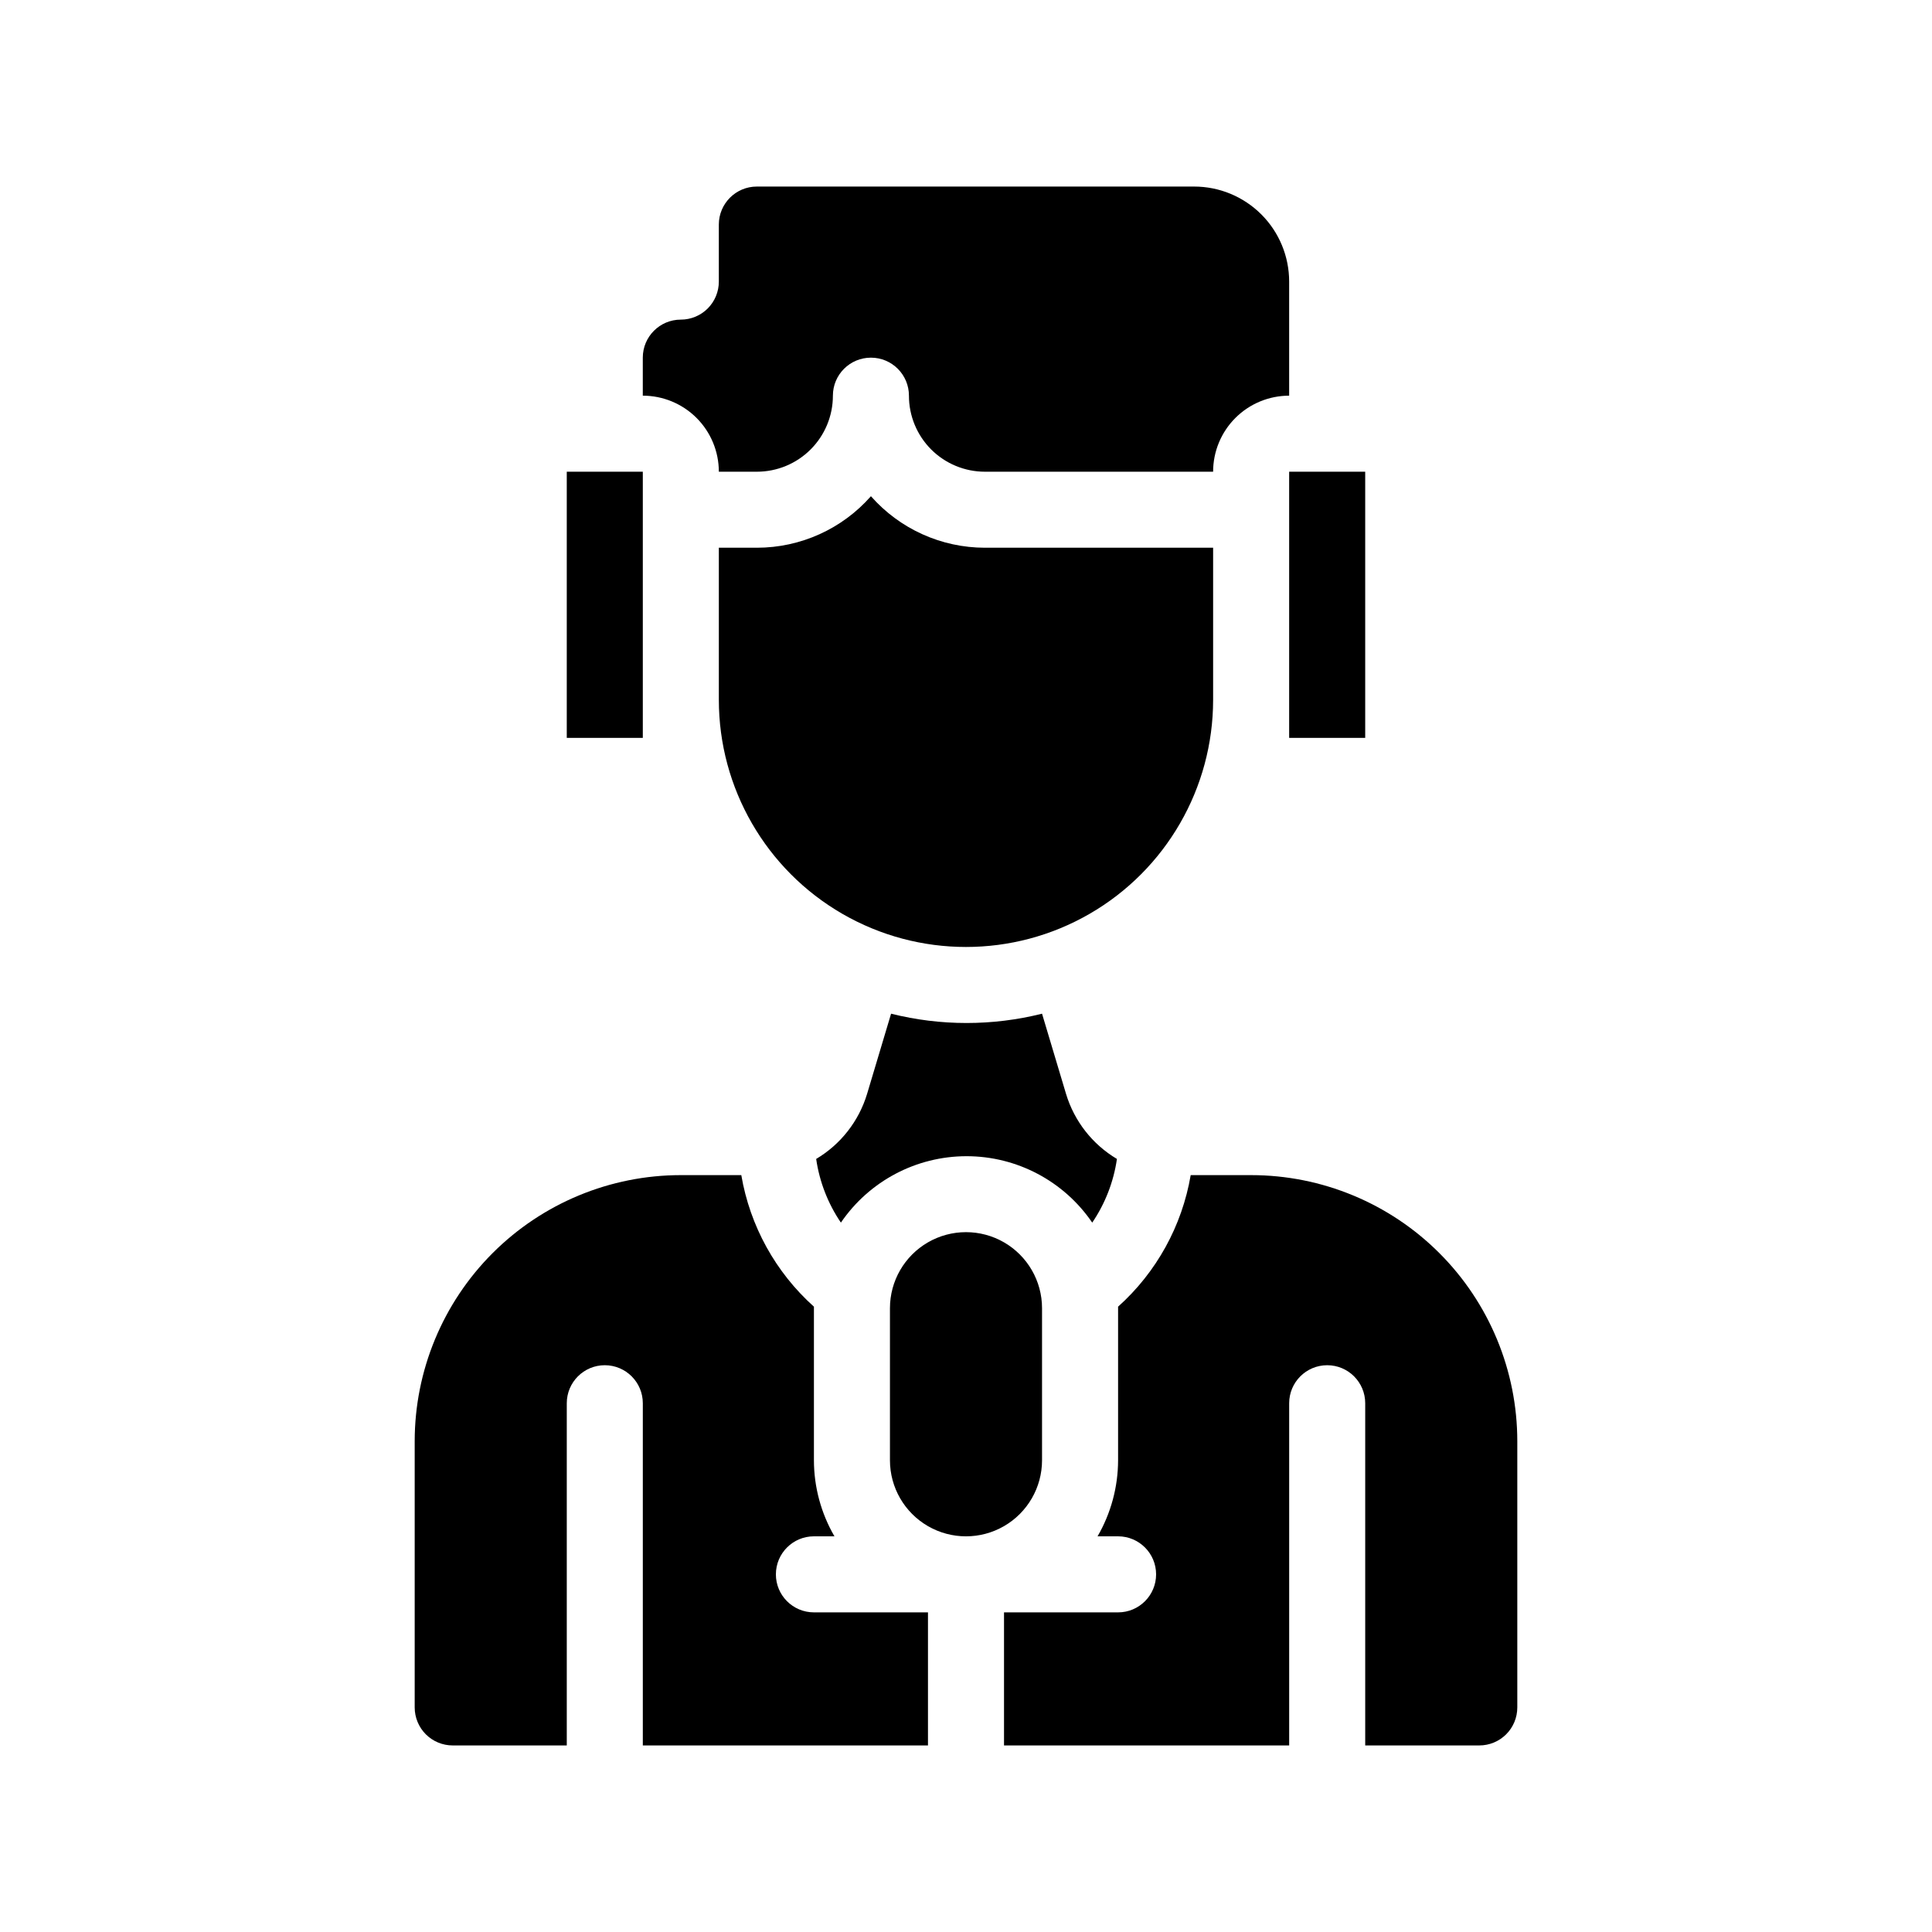
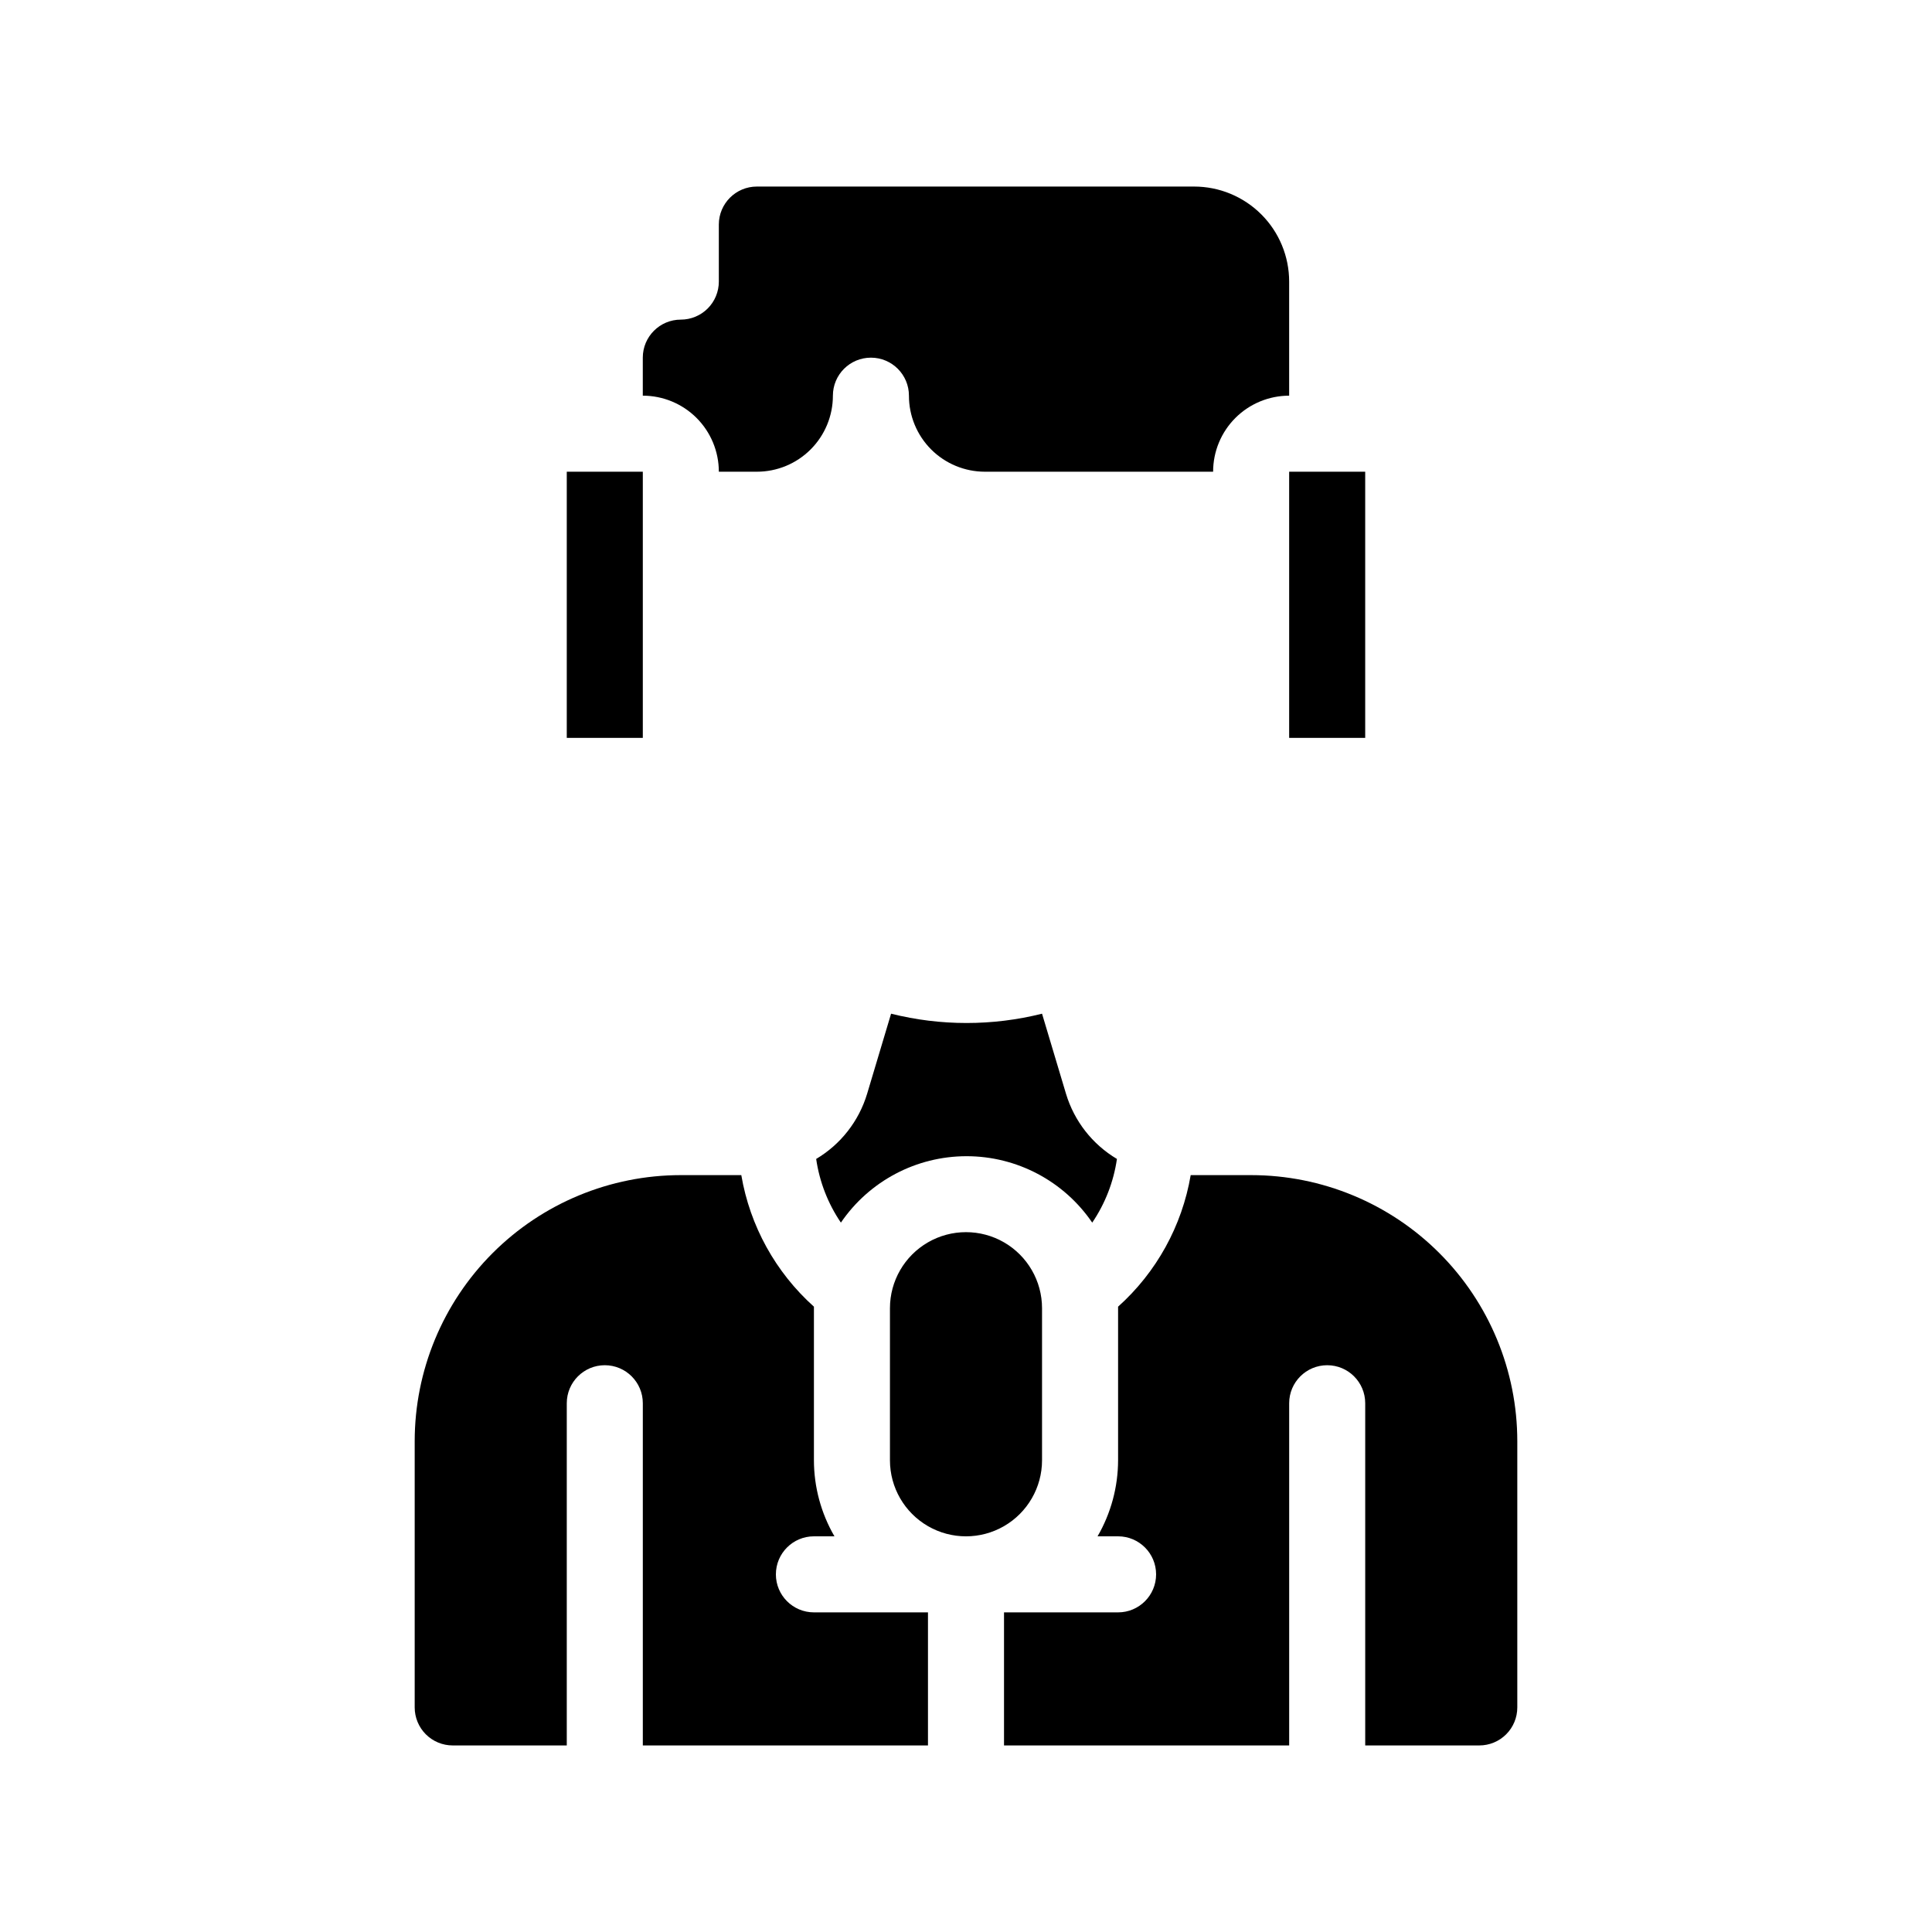
<svg xmlns="http://www.w3.org/2000/svg" fill="#000000" width="800px" height="800px" version="1.1" viewBox="144 144 512 512">
  <g>
    <path d="m420.15 412.64c-13.133 3.289-26.871 3.289-40.004 0l-6.348 21.211c-2.18 7.246-6.996 13.414-13.504 17.281 0.875 6.047 3.117 11.82 6.551 16.875 7.508-11.012 19.973-17.602 33.301-17.602 13.328 0 25.797 6.59 33.305 17.602 3.434-5.055 5.672-10.828 6.547-16.875-6.504-3.867-11.32-10.035-13.5-17.281z" />
    <path d="m475.57 455.42h-16.023c-2.293 13.461-9.074 25.75-19.242 34.863v40.707c-0.016 7.078-1.891 14.031-5.441 20.152h5.441c5.562 0 10.074 4.512 10.074 10.078 0 5.562-4.512 10.074-10.074 10.074h-30.23v35.266h75.57v-90.684c0-5.566 4.512-10.078 10.078-10.078s10.074 4.512 10.074 10.078v90.684h30.23c2.672 0 5.234-1.059 7.125-2.949s2.949-4.453 2.949-7.125v-70.535c0-18.703-7.43-36.645-20.656-49.871-13.227-13.23-31.168-20.66-49.875-20.66z" />
    <path d="m349.62 561.22c0-5.566 4.512-10.078 10.078-10.078h5.441c-3.555-6.121-5.43-13.074-5.441-20.152v-40.707c-10.168-9.113-16.953-21.402-19.246-34.863h-16.023c-18.707 0-36.645 7.43-49.875 20.66-13.227 13.227-20.656 31.168-20.656 49.871v70.535c0 2.672 1.062 5.234 2.949 7.125 1.891 1.891 4.453 2.949 7.125 2.949h30.23v-90.684c0-5.566 4.512-10.078 10.074-10.078 5.566 0 10.078 4.512 10.078 10.078v90.684h75.57v-35.266h-30.227c-5.566 0-10.078-4.512-10.078-10.074z" />
    <path d="m334.5 269.01h10.078-0.004c5.348 0 10.473-2.121 14.25-5.902 3.781-3.777 5.902-8.906 5.902-14.25 0-5.566 4.512-10.074 10.078-10.074 5.562 0 10.074 4.508 10.074 10.074-0.004 5.348 2.117 10.477 5.894 14.258 3.785 3.777 8.914 5.898 14.258 5.894h60.457c0-5.344 2.125-10.469 5.902-14.25 3.781-3.777 8.906-5.902 14.25-5.902v-30.227c0-6.684-2.652-13.09-7.375-17.812-4.727-4.727-11.133-7.379-17.812-7.379h-115.88c-5.562 0-10.074 4.512-10.074 10.074v15.117c0 2.672-1.062 5.234-2.953 7.125-1.887 1.887-4.453 2.949-7.125 2.949-5.562 0-10.074 4.512-10.074 10.078v10.078-0.004c5.344 0 10.469 2.125 14.25 5.902 3.777 3.781 5.902 8.906 5.902 14.25z" />
-     <path d="m465.49 329.46v-40.305h-60.457c-11.566 0-22.578-4.973-30.227-13.652-7.648 8.68-18.66 13.652-30.23 13.652h-10.074v40.305c0 23.398 12.484 45.02 32.746 56.723 20.266 11.699 45.23 11.699 65.496 0 20.266-11.703 32.746-33.324 32.746-56.723z" />
    <path d="m485.64 269.01h20.152v70.535h-20.152z" />
    <path d="m294.2 269.01h20.152v70.535h-20.152z" />
    <path d="m420.15 530.99v-40.305c0-7.199-3.844-13.852-10.078-17.453-6.234-3.598-13.918-3.598-20.152 0-6.234 3.602-10.074 10.254-10.074 17.453v40.305c0 7.199 3.84 13.852 10.074 17.453 6.234 3.602 13.918 3.602 20.152 0 6.234-3.602 10.078-10.254 10.078-17.453z" />
  </g>
</svg>